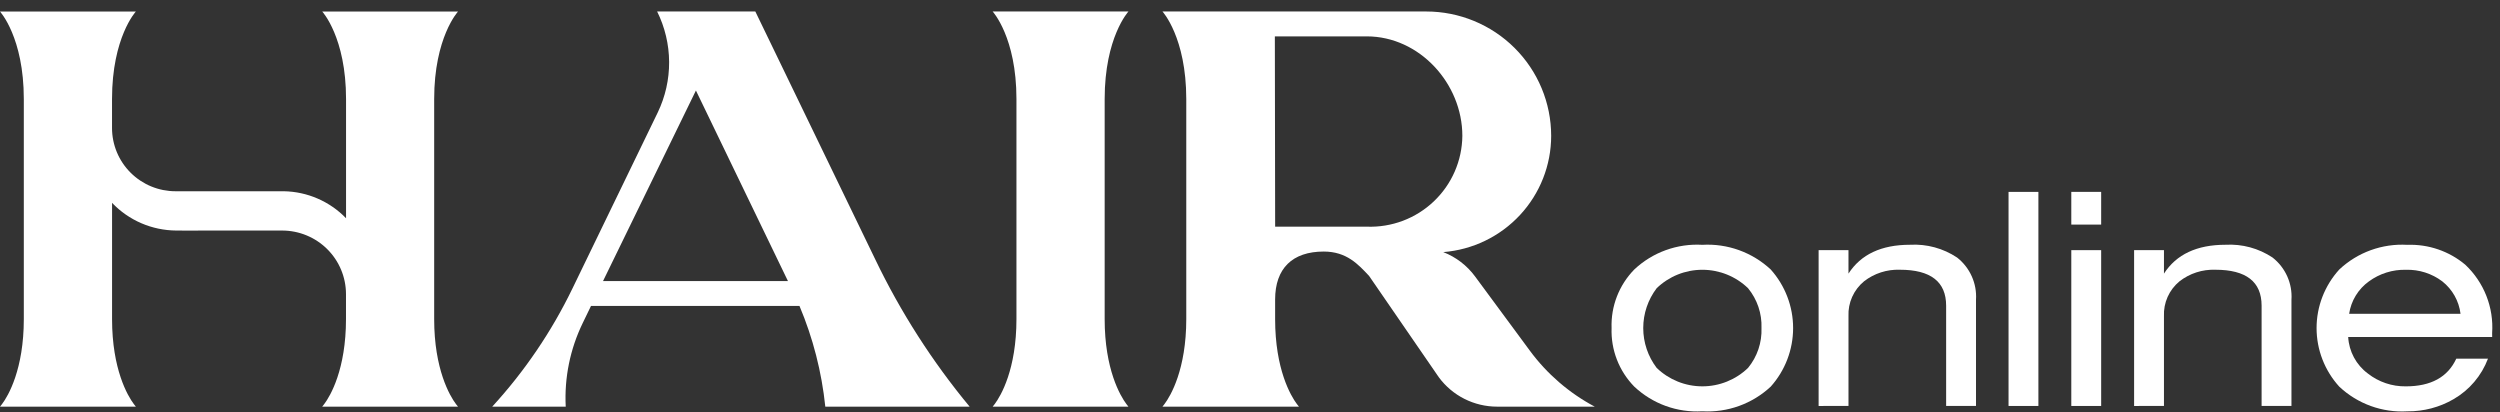
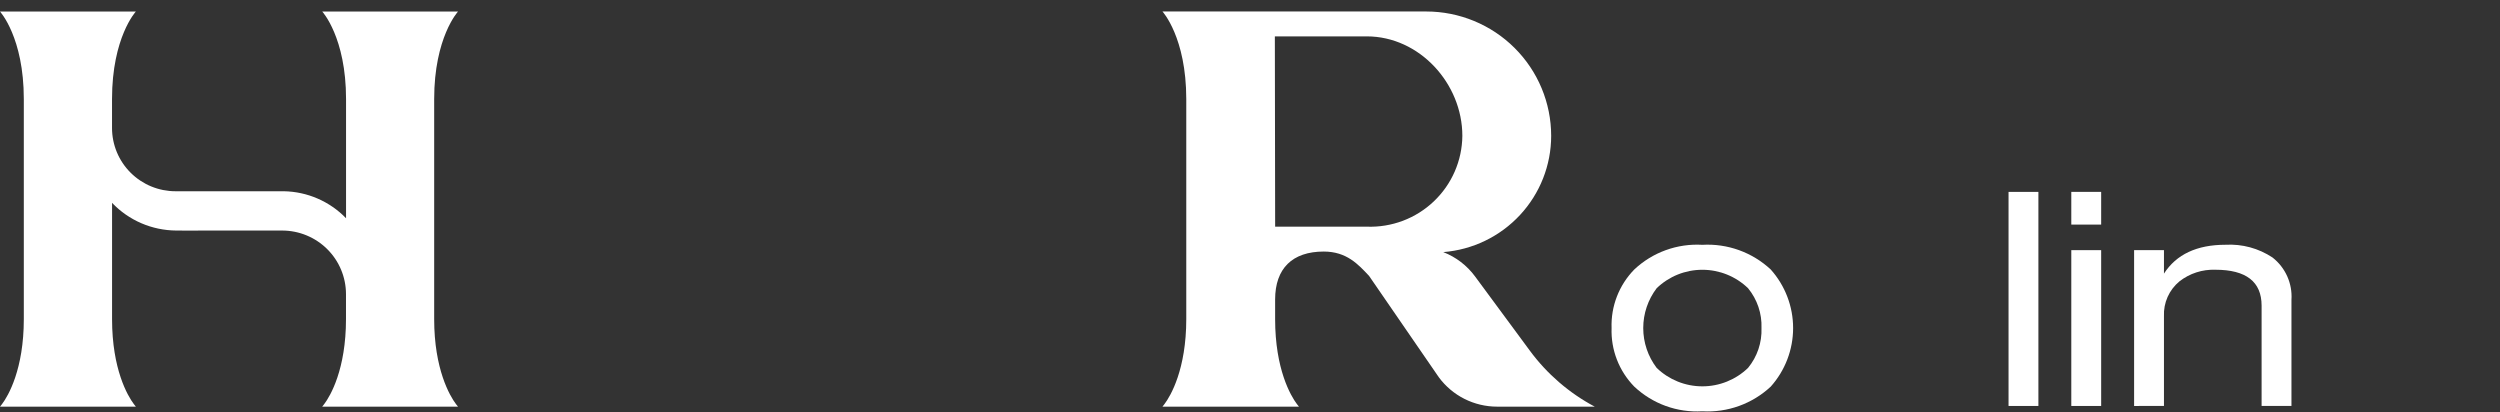
<svg xmlns="http://www.w3.org/2000/svg" fill="none" viewBox="0 0 200 33" height="33" width="200">
  <rect x="0" y="0" width="200" height="33" fill="#333333" stroke="none" />
  <path fill="white" d="M128.927 26.244C128.896 25.382 129.041 24.522 129.353 23.717C129.665 22.911 130.138 22.177 130.743 21.559C131.467 20.878 132.324 20.351 133.26 20.012C134.196 19.672 135.193 19.527 136.187 19.585C137.186 19.528 138.185 19.674 139.126 20.013C140.066 20.353 140.927 20.878 141.658 21.559C142.812 22.849 143.449 24.517 143.449 26.244C143.449 27.972 142.812 29.64 141.658 30.93C140.927 31.611 140.066 32.136 139.126 32.476C138.185 32.815 137.186 32.961 136.187 32.904C135.193 32.962 134.196 32.817 133.26 32.478C132.324 32.138 131.467 31.611 130.743 30.93C130.138 30.312 129.665 29.578 129.353 28.773C129.041 27.967 128.896 27.107 128.927 26.244ZM140.919 26.244C140.962 25.087 140.58 23.954 139.844 23.057C138.864 22.111 137.553 21.582 136.189 21.582C134.824 21.582 133.513 22.111 132.534 23.057C131.836 23.975 131.459 25.094 131.459 26.244C131.459 27.395 131.836 28.515 132.534 29.432C133.513 30.378 134.824 30.907 136.189 30.907C137.553 30.907 138.864 30.378 139.844 29.432C140.58 28.535 140.962 27.402 140.919 26.244Z" />
-   <path fill="white" d="M145.489 32.478V20.009H147.878V21.889C148.87 20.351 150.511 19.581 152.799 19.581C154.134 19.505 155.457 19.864 156.568 20.604C157.076 21.003 157.479 21.519 157.742 22.107C158.006 22.695 158.122 23.338 158.08 23.981V32.473H155.691V24.457C155.691 22.538 154.457 21.579 151.988 21.579C150.953 21.543 149.937 21.871 149.121 22.507C148.713 22.844 148.388 23.27 148.172 23.753C147.957 24.236 147.856 24.762 147.879 25.29V32.473L145.489 32.478Z" />
  <path fill="white" d="M160.683 32.477V15.352H163.072V32.477H160.683Z" />
  <path fill="white" d="M165.704 17.967V15.35H168.093V17.967H165.704ZM165.704 32.477V20.012H168.093V32.477H165.704Z" />
  <path fill="white" d="M170.728 32.478V20.009H173.117V21.889C174.109 20.351 175.749 19.581 178.037 19.581C179.372 19.505 180.695 19.864 181.806 20.604C182.314 21.003 182.716 21.519 182.98 22.107C183.243 22.695 183.359 23.339 183.317 23.981V32.473H180.928V24.457C180.928 22.538 179.694 21.579 177.225 21.579C176.19 21.543 175.175 21.871 174.359 22.507C173.95 22.844 173.625 23.271 173.409 23.753C173.194 24.236 173.094 24.762 173.117 25.29V32.473L170.728 32.478Z" />
-   <path fill="white" d="M199.374 26.959H187.855C187.886 27.532 188.044 28.091 188.316 28.596C188.588 29.102 188.969 29.542 189.432 29.884C190.295 30.562 191.366 30.924 192.466 30.908C194.473 30.908 195.818 30.171 196.502 28.696H199.037C198.523 30.057 197.552 31.2 196.29 31.931C195.167 32.584 193.887 32.92 192.587 32.906C191.592 32.964 190.596 32.819 189.66 32.479C188.723 32.14 187.867 31.613 187.142 30.932C185.974 29.649 185.326 27.979 185.326 26.246C185.326 24.514 185.974 22.844 187.142 21.561C187.867 20.88 188.723 20.353 189.66 20.014C190.596 19.674 191.592 19.529 192.587 19.587C194.276 19.525 195.928 20.091 197.221 21.176C197.962 21.873 198.539 22.726 198.911 23.672C199.283 24.617 199.44 25.633 199.371 26.646L199.374 26.959ZM187.932 25.103H196.842C196.717 24.082 196.194 23.151 195.385 22.511C194.55 21.88 193.523 21.553 192.475 21.583C191.412 21.557 190.37 21.884 189.513 22.511C189.089 22.816 188.73 23.202 188.459 23.648C188.187 24.093 188.008 24.588 187.932 25.103Z" />
-   <path fill="white" d="M77.571 32.532H66.024C65.737 29.76 65.041 27.046 63.959 24.477H47.279L46.622 25.835C45.609 27.918 45.14 30.221 45.258 32.532H39.378C41.969 29.706 44.132 26.519 45.799 23.072L52.619 8.998C53.227 7.736 53.538 6.352 53.53 4.953C53.521 3.553 53.193 2.174 52.571 0.919L60.426 0.919L70.022 20.753C72.048 24.971 74.583 28.926 77.571 32.532ZM63.036 22.486L55.674 7.241L48.242 22.486H63.036Z" />
-   <path fill="white" d="M90.112 32.325L90.276 32.536H79.411L79.576 32.325C80.069 31.671 81.316 29.538 81.316 25.535V7.921C81.316 2.975 79.411 0.919 79.411 0.919H90.277C90.277 0.919 88.373 2.975 88.373 7.921V25.531C88.372 29.535 89.618 31.666 90.112 32.325Z" />
  <path fill="white" d="M127.579 32.532H119.77C118.861 32.532 117.965 32.319 117.154 31.91C116.344 31.502 115.641 30.908 115.104 30.178L109.525 22.072C108.662 21.154 107.735 20.124 105.9 20.124C103.393 20.124 102.01 21.47 102.01 23.964V25.531C102.01 29.535 103.257 31.666 103.75 32.322L103.916 32.532H92.997L93.161 32.322C93.655 31.667 94.902 29.534 94.902 25.531V7.921C94.899 2.975 92.997 0.919 92.997 0.919H114.097C116.748 0.919 119.291 1.968 121.165 3.834C123.04 5.701 124.094 8.232 124.094 10.872C124.091 13.218 123.202 15.477 121.602 17.199C120.003 18.922 117.811 19.982 115.462 20.168C116.477 20.564 117.358 21.238 118.003 22.113L122.377 28.038C123.75 29.906 125.528 31.442 127.579 32.532ZM116.988 10.872C116.988 6.681 113.554 2.91 109.344 2.91H101.988L102.012 18.134H109.342C110.327 18.17 111.309 18.01 112.23 17.663C113.151 17.315 113.993 16.787 114.705 16.11C115.418 15.433 115.987 14.621 116.379 13.721C116.771 12.821 116.978 11.852 116.988 10.872Z" />
  <path fill="white" d="M36.476 32.324L36.641 32.534H25.774L25.939 32.324C26.433 31.67 27.679 29.537 27.679 25.533V23.533C27.679 22.183 27.141 20.888 26.182 19.934C25.223 18.979 23.923 18.443 22.567 18.443H16.066C16.066 18.443 15.051 18.46 14.095 18.443C13.134 18.436 12.184 18.237 11.303 17.857C10.421 17.476 9.626 16.922 8.965 16.228V25.533C8.965 29.537 10.212 31.668 10.706 32.324L10.87 32.534H0L0.164 32.324C0.659 31.67 1.905 29.537 1.905 25.533V7.925C1.905 2.984 0 0.923 0 0.923H10.867C10.867 0.923 8.962 2.984 8.962 7.925V10.243C8.963 11.585 9.499 12.871 10.452 13.819C11.405 14.768 12.697 15.3 14.044 15.3H22.709C23.64 15.316 24.559 15.515 25.412 15.886C26.266 16.256 27.038 16.791 27.684 17.459V7.925C27.684 2.984 25.779 0.923 25.779 0.923H36.642C36.642 0.923 34.734 2.984 34.734 7.925V25.533C34.734 29.537 35.983 31.668 36.476 32.324Z" />
</svg>